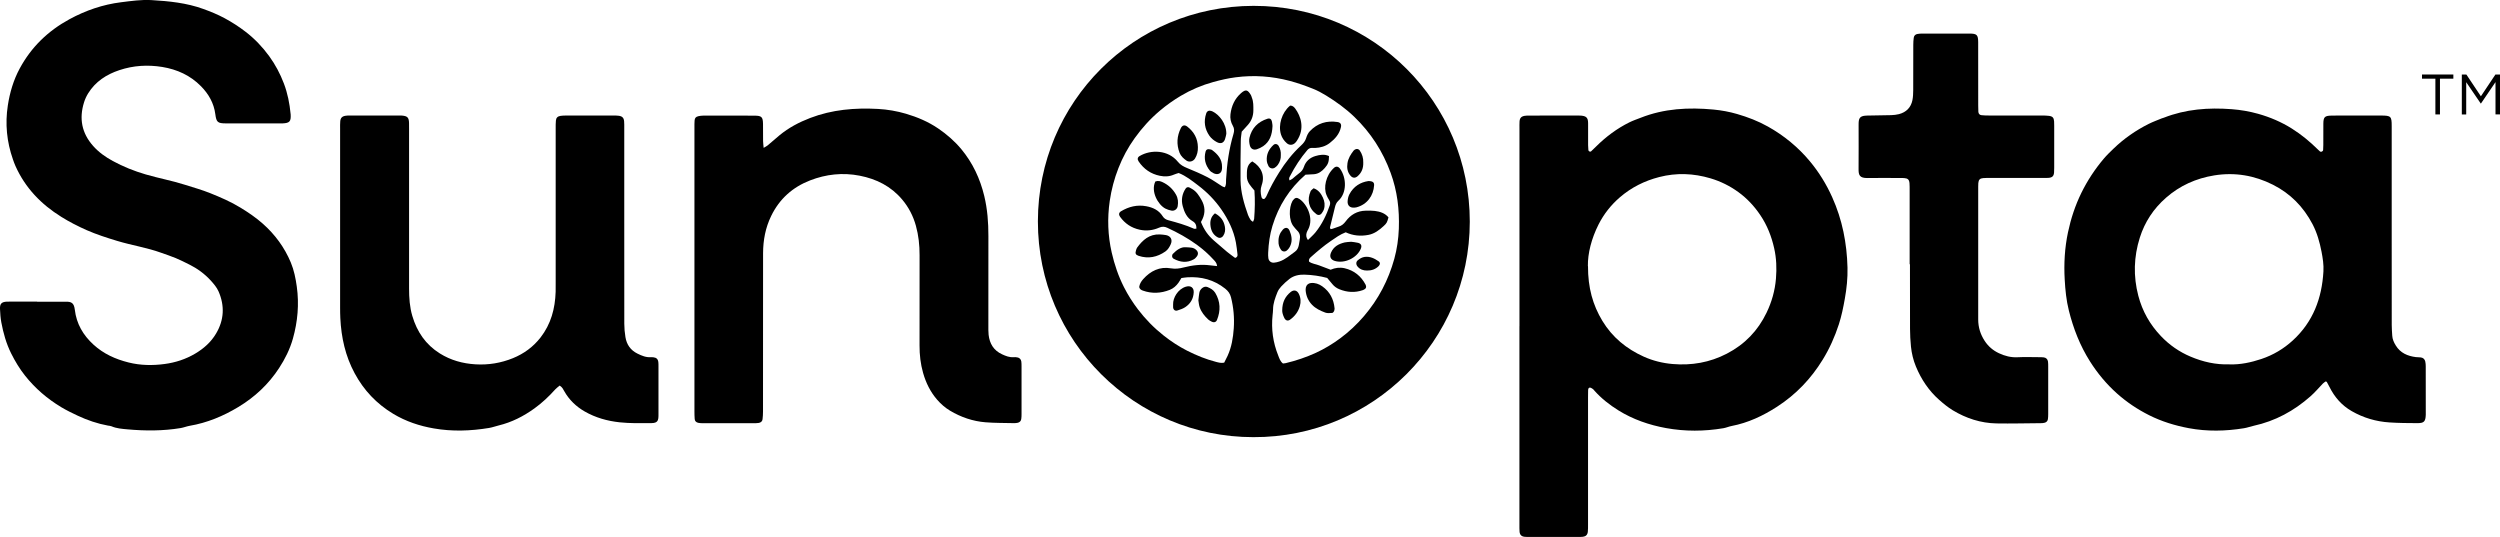
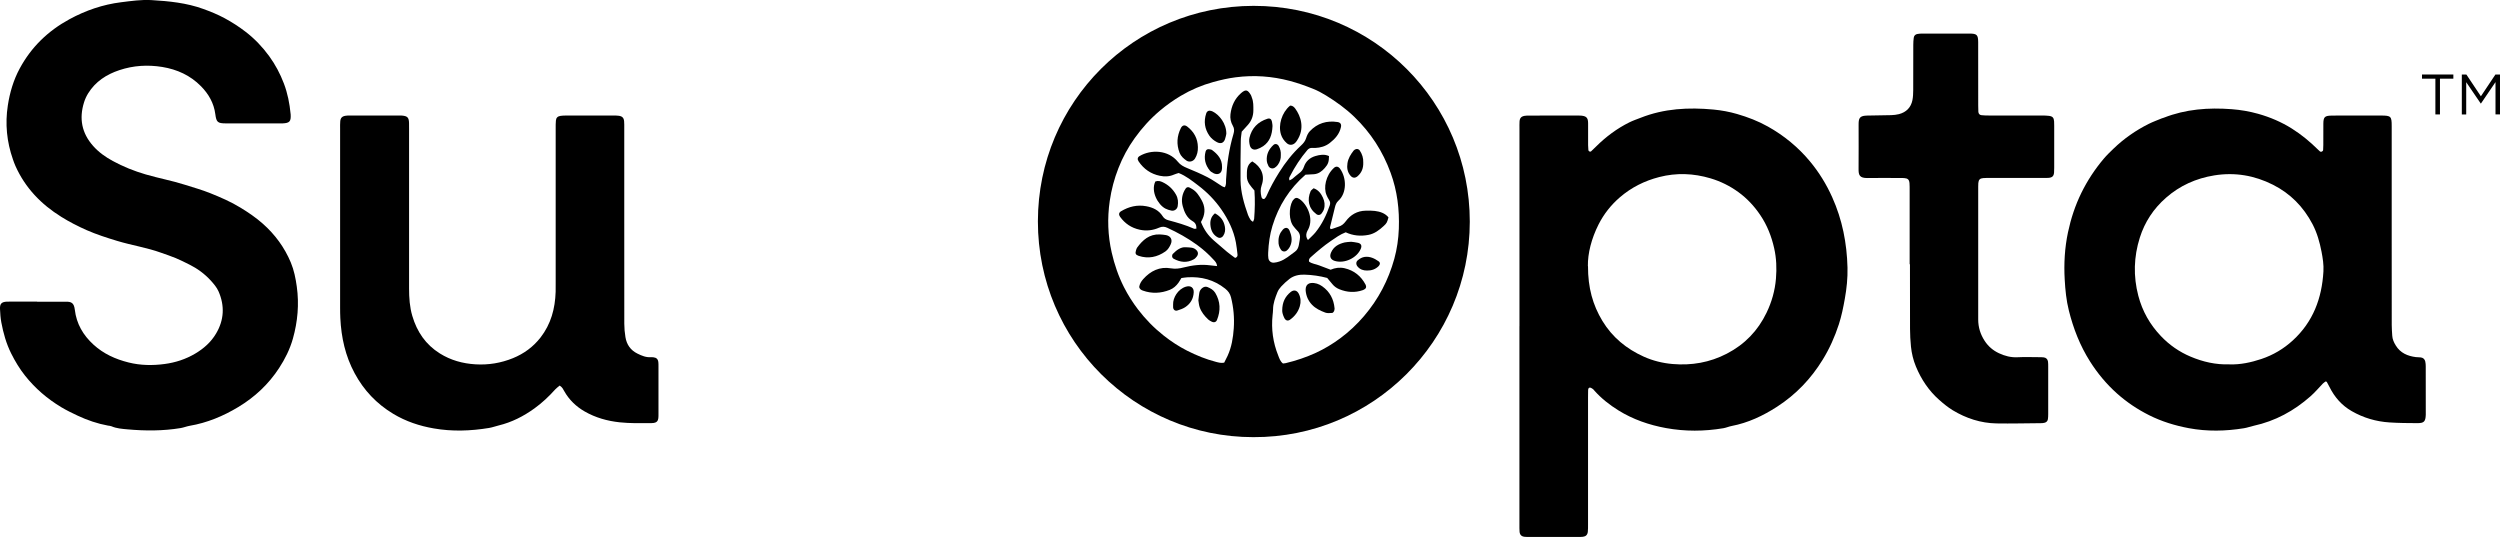
<svg xmlns="http://www.w3.org/2000/svg" id="Layer_1" width="70" height="15.032" viewBox="0 0 70 15.032">
  <path d="M35.093,12.24c-3.313,0-6.034-2.683-6.032-6.043,.002-3.34,2.692-6.03,6.04-6.033,3.363-.003,6.055,2.705,6.053,6.043-.002,3.338-2.715,6.047-6.061,6.033Zm-1.014-4.791c-.011-.091-.056-.132-.096-.175-.143-.157-.301-.298-.474-.423-.259-.187-.536-.341-.826-.474-.076-.035-.144-.039-.227-.003-.172,.076-.353,.099-.544,.058-.234-.051-.413-.172-.551-.363-.042-.059-.033-.117,.027-.153,.218-.131,.452-.189,.706-.142,.189,.035,.353,.111,.461,.281,.037,.059,.088,.092,.157,.111,.244,.065,.487,.134,.718,.237,.019,.009,.047-.001,.07-.002,.002-.099-.028-.163-.107-.208-.161-.093-.233-.255-.277-.422-.046-.172-.019-.342,.084-.494,.024-.035,.065-.046,.105-.027,.024,.011,.046,.026,.07,.039,.128,.071,.2,.192,.269,.313,.097,.172,.109,.351,.025,.533-.014,.029-.03,.058-.042,.081,.089,.221,.198,.376,.366,.522,.12,.104,.24,.209,.362,.311,.076,.063,.157,.119,.229,.173,.061-.019,.071-.059,.066-.099-.012-.112-.025-.224-.045-.335-.063-.338-.213-.641-.406-.922-.178-.258-.396-.481-.646-.671-.174-.132-.344-.27-.55-.351-.048,.016-.094,.027-.136,.046-.127,.056-.258,.059-.391,.032-.253-.052-.45-.189-.594-.402-.042-.062-.032-.116,.029-.152,.316-.187,.799-.173,1.069,.161,.072,.089,.156,.133,.255,.174,.196,.08,.391,.164,.58,.261,.141,.072,.27,.168,.405,.252,.02,.013,.046,.018,.074,.028,.046-.075,.033-.15,.036-.22,.023-.432,.084-.858,.207-1.273,.024-.081,.028-.152-.017-.228-.058-.1-.081-.212-.067-.326,.028-.231,.118-.432,.296-.589,.139-.122,.19-.088,.277,.054,.013,.022,.017,.05,.027,.074,.046,.114,.041,.234,.041,.353,0,.152-.048,.287-.148,.402-.056,.065-.115,.127-.178,.196-.009,.08-.025,.165-.026,.251-.005,.371-.012,.743-.007,1.114,.005,.335,.099,.654,.21,.968,.018,.05,.046,.096,.074,.14,.012,.019,.037,.029,.065,.051,.015-.037,.03-.06,.032-.084,.021-.265,.027-.529,.008-.793-.1-.12-.213-.229-.212-.397,.001-.158-.01-.32,.152-.418,.254,.151,.358,.4,.264,.663-.041,.114-.034,.22-.008,.331,.004,.018,.015,.039,.03,.05,.013,.009,.043,.014,.052,.006,.024-.021,.045-.048,.058-.077,.101-.232,.222-.452,.356-.665,.173-.277,.373-.532,.613-.753,.065-.06,.116-.121,.143-.208,.021-.068,.053-.14,.102-.191,.211-.224,.475-.305,.778-.258,.082,.013,.112,.063,.094,.143-.041,.192-.164,.328-.313,.444-.119,.093-.259,.132-.408,.139-.026,.001-.053,0-.08-.002-.057-.004-.103,.018-.14,.061-.19,.223-.349,.467-.483,.727-.018,.034-.043,.069-.014,.122,.026-.015,.055-.026,.078-.044,.062-.049,.119-.106,.184-.152,.069-.048,.114-.105,.14-.185,.052-.155,.166-.255,.321-.301,.126-.037,.256-.058,.381,.001-.001,.162-.025,.228-.117,.333-.081,.093-.175,.164-.302,.175-.079,.007-.158,.009-.239,.013-.45,.39-.754,.872-.926,1.435-.073,.241-.108,.492-.119,.745-.002,.053-.003,.107,.005,.159,.012,.079,.074,.13,.155,.125,.052-.003,.104-.017,.154-.033,.167-.056,.296-.175,.435-.274,.06-.042,.095-.11,.109-.185,.009-.052,.017-.105,.027-.157,.019-.098,0-.182-.075-.253-.034-.032-.061-.07-.091-.105-.149-.169-.14-.536-.04-.719,.006-.011,.016-.021,.024-.032,.051-.066,.101-.072,.172-.025,.208,.138,.408,.534,.247,.848-.015,.029-.034,.058-.043,.089-.023,.071-.019,.14,.034,.212,.076-.077,.153-.142,.214-.218,.18-.225,.304-.481,.397-.752,.019-.055,.014-.101-.018-.15-.029-.044-.053-.092-.073-.14-.087-.203-.025-.547,.209-.761,.057-.052,.122-.042,.17,.024,.187,.259,.192,.682-.047,.897-.058,.053-.081,.117-.098,.19-.043,.187-.092,.373-.137,.559-.002,.01,.008,.023,.018,.047,.076-.011,.146-.049,.221-.07,.085-.025,.146-.074,.201-.149,.136-.185,.322-.294,.558-.299,.086-.002,.173-.004,.259,.007,.146,.018,.284,.063,.381,.18-.036,.137-.05,.166-.134,.242-.123,.114-.256,.215-.424,.248-.22,.043-.436,.024-.639-.072-.157,.059-.285,.154-.416,.243-.198,.135-.379,.29-.557,.448-.035,.031-.068,.065-.055,.128,.081,.064,.191,.07,.288,.109,.104,.042,.209,.08,.317,.12,.125-.054,.257-.072,.39-.042,.268,.062,.463,.22,.59,.462,.006,.011,.01,.025,.012,.038,.006,.035-.004,.066-.036,.085-.017,.01-.034,.022-.052,.028-.223,.078-.443,.064-.661-.025-.075-.031-.139-.076-.191-.139-.046-.056-.093-.112-.148-.177-.203-.054-.419-.086-.638-.092-.146-.004-.294,.025-.415,.117-.084,.064-.162,.138-.235,.215-.044,.047-.084,.105-.108,.165-.06,.154-.12,.309-.12,.479-0,.053-.008,.106-.013,.159-.041,.39,.012,.767,.158,1.13,.031,.079,.056,.164,.133,.223,.025-.003,.051-.004,.075-.01,.291-.069,.572-.164,.845-.289,.243-.112,.47-.249,.682-.406,.245-.181,.467-.389,.667-.623,.404-.472,.683-1.008,.848-1.603,.076-.275,.116-.559,.127-.844,.019-.534-.043-1.056-.229-1.563-.22-.602-.555-1.123-1.018-1.569-.241-.232-.509-.424-.791-.598-.118-.073-.242-.139-.371-.19-.209-.083-.421-.159-.64-.217-.501-.133-1.006-.169-1.52-.102-.212,.027-.418,.075-.623,.131-.321,.088-.627,.218-.912,.387-.204,.122-.399,.259-.583,.414-.271,.228-.505,.487-.71,.773-.186,.26-.338,.54-.454,.837-.116,.296-.198,.604-.244,.921-.07,.485-.054,.965,.055,1.443,.077,.337,.187,.662,.344,.971,.112,.22,.243,.427,.392,.622,.21,.275,.45,.52,.723,.735,.204,.161,.42,.302,.651,.42,.26,.132,.531,.242,.814,.315,.07,.018,.14,.038,.226,.021,.031-.062,.065-.125,.095-.191,.112-.245,.155-.506,.173-.772,.02-.293-.006-.583-.078-.868-.025-.101-.08-.176-.162-.241-.312-.249-.669-.342-1.061-.318-.058,.004-.116,.014-.166,.021-.032,.052-.054,.093-.081,.131-.063,.088-.143,.159-.243,.199-.249,.099-.503,.112-.758,.02-.044-.016-.085-.039-.099-.098,.01-.082,.054-.157,.111-.221,.208-.232,.463-.358,.779-.303,.124,.021,.233,.007,.351-.024,.245-.063,.495-.094,.749-.06,.059,.008,.117,.013,.19,.021Z" />
  <path d="M42.545,9.134c0-1.844,0-3.688,0-5.532,0-.066-.002-.133,.002-.199,.006-.098,.048-.144,.144-.16,.039-.006,.079-.007,.119-.007,.465-0,.93,.001,1.395-.001,.259-.001,.264,.09,.262,.273-.002,.186-.001,.371,0,.557,0,.046,.003,.093,.008,.139,.004,.034,.052,.055,.076,.033,.049-.045,.096-.091,.143-.138,.275-.273,.583-.502,.93-.674,.101-.05,.208-.086,.313-.127,.658-.261,1.344-.296,2.038-.231,.224,.021,.449,.062,.664,.125,.299,.087,.59,.198,.864,.352,.451,.253,.843,.575,1.173,.971,.256,.307,.463,.644,.627,1.01,.282,.627,.41,1.286,.427,1.969,.007,.291-.023,.582-.075,.871-.043,.242-.091,.481-.167,.716-.113,.348-.261,.679-.453,.991-.328,.534-.75,.976-1.277,1.316-.393,.254-.81,.451-1.274,.54-.078,.015-.152,.049-.23,.062-.535,.09-1.073,.093-1.606-.004-.472-.086-.925-.242-1.335-.497-.248-.154-.478-.335-.673-.555-.013-.015-.025-.033-.041-.043-.027-.017-.059-.042-.085-.038-.05,.007-.045,.057-.047,.096-.002,.06-.002,.119-.002,.179,0,1.187,0,2.375-0,3.562,0,.066,.001,.133-.006,.199-.009,.086-.056,.132-.14,.141-.046,.005-.093,.004-.139,.004-.452,0-.904,0-1.355,0-.046,0-.093,.001-.139-.004-.085-.01-.131-.057-.138-.142-.005-.066-.004-.133-.004-.199-0-1.486-0-2.972-0-4.458v-1.095Zm1.919-1.681c-.002,.603,.133,1.086,.404,1.534,.278,.458,.674,.781,1.155,.998,.254,.115,.528,.183,.807,.207,.533,.046,1.042-.041,1.522-.29,.502-.26,.871-.644,1.113-1.149,.144-.3,.234-.616,.262-.952,.024-.287,.013-.571-.05-.85-.074-.331-.196-.643-.389-.929-.169-.251-.371-.467-.613-.643-.237-.172-.498-.302-.781-.386-.475-.141-.953-.16-1.435-.036-.411,.106-.779,.289-1.103,.568-.25,.216-.45,.47-.597,.761-.196,.389-.304,.805-.298,1.166Z" />
  <path d="M1.039,8.448c.226,0,.452,0,.677,0,.04,0,.08,.001,.12,0,.164-.005,.236,.034,.259,.225,.046,.393,.233,.713,.523,.977,.281,.257,.616,.408,.982,.499,.334,.084,.673,.088,1.009,.043,.303-.04,.593-.134,.86-.293,.239-.142,.438-.319,.58-.558,.227-.381,.246-.778,.071-1.18-.049-.113-.135-.213-.219-.306-.171-.187-.374-.336-.602-.449-.125-.062-.249-.125-.378-.179-.134-.056-.274-.101-.41-.15-.4-.145-.822-.208-1.228-.331-.291-.088-.581-.181-.861-.304-.244-.108-.479-.229-.704-.369-.565-.351-1.011-.811-1.285-1.425-.027-.06-.049-.123-.071-.185-.172-.491-.222-.998-.143-1.509,.055-.36,.157-.71,.333-1.036,.325-.602,.793-1.053,1.392-1.379,.454-.247,.935-.412,1.446-.476,.282-.035,.567-.077,.853-.06,.491,.029,.981,.078,1.447,.247,.205,.074,.407,.156,.601,.261,.205,.111,.4,.236,.584,.378,.254,.195,.472,.423,.661,.682,.173,.238,.309,.494,.413,.768,.104,.274,.16,.56,.188,.852l.002,.02c.01,.19-.032,.235-.224,.244-.02,.001-.04,.001-.06,.001-.511,0-1.023,.001-1.534-.001-.226-.001-.263-.033-.292-.258-.04-.309-.188-.566-.401-.782-.298-.303-.666-.471-1.085-.54-.408-.066-.81-.041-1.2,.089-.36,.119-.67,.319-.875,.65-.048,.078-.088,.164-.115,.252-.142,.453-.065,.861,.255,1.221,.157,.177,.346,.31,.55,.421,.291,.159,.598,.281,.918,.375,.363,.107,.736,.174,1.096,.289,.24,.076,.484,.144,.717,.238,.288,.116,.575,.239,.842,.403,.221,.135,.435,.279,.628,.451,.343,.304,.607,.664,.784,1.087,.09,.216,.135,.444,.167,.674,.069,.493,.025,.98-.109,1.457-.083,.295-.219,.568-.387,.825-.295,.452-.679,.811-1.14,1.089-.424,.256-.874,.443-1.365,.527-.085,.015-.166,.049-.25,.063-.495,.082-.992,.081-1.49,.036-.151-.014-.305-.024-.448-.086-.03-.013-.065-.013-.097-.019-.295-.054-.578-.151-.849-.278-.156-.073-.31-.148-.459-.237-.392-.235-.732-.528-1.015-.884-.152-.192-.278-.401-.389-.623-.138-.277-.219-.569-.275-.868-.023-.123-.031-.25-.037-.376-.006-.144,.042-.194,.182-.204,.046-.003,.093-.002,.139-.002,.239-0,.478,0,.717,0Z" />
  <path d="M65.122,10.678c-.025,.019-.059,.037-.084,.064-.114,.12-.221,.246-.346,.356-.461,.407-.985,.692-1.589,.824-.09,.02-.178,.053-.269,.068-.515,.084-1.033,.095-1.547-.001-.384-.072-.758-.186-1.111-.363-.329-.165-.63-.367-.903-.611-.293-.262-.542-.562-.753-.895-.28-.442-.466-.92-.592-1.425-.071-.284-.1-.575-.116-.866-.026-.445,0-.89,.092-1.326,.081-.383,.203-.754,.377-1.108,.168-.341,.375-.655,.619-.945,.085-.101,.181-.194,.276-.285,.293-.283,.624-.514,.988-.696,.118-.059,.244-.104,.366-.155,.018-.008,.038-.011,.057-.018,.613-.241,1.25-.288,1.899-.239,.252,.019,.502,.062,.744,.13,.333,.094,.65,.229,.944,.414,.265,.167,.504,.365,.726,.584,.019,.019,.038,.038,.058,.054,.031,.026,.086,.002,.09-.04,.004-.046,.005-.093,.005-.139,.001-.199-.002-.398,.001-.597,.002-.184,.037-.222,.222-.226,.199-.005,.399-.002,.598-.002,.266-0,.531-.001,.797,0,.276,.001,.297,.021,.297,.293,.001,1.048,0,2.096,0,3.144,0,.809-.001,1.619,.001,2.428,0,.099,.008,.199,.014,.298,.006,.102,.046,.19,.1,.277,.13,.211,.331,.294,.563,.324,.046,.006,.093,.002,.139,.009,.066,.009,.109,.051,.123,.114,.01,.045,.013,.092,.013,.138,.001,.444,.001,.889,.001,1.333l-0,.02c-.007,.19-.048,.236-.238,.235-.259-.001-.518-.003-.777-.02-.376-.024-.732-.129-1.059-.317-.278-.159-.481-.392-.623-.678-.024-.047-.049-.093-.074-.139-.003-.005-.011-.006-.03-.015Zm-2.699-.475c.306,.01,.604-.054,.895-.151,.332-.111,.626-.286,.883-.522,.566-.519,.812-1.179,.855-1.929,.011-.187-.018-.371-.053-.553-.052-.267-.124-.526-.252-.771-.255-.486-.62-.858-1.108-1.104-.517-.261-1.065-.355-1.643-.262-.511,.083-.964,.286-1.353,.627-.347,.304-.594,.678-.732,1.116-.17,.536-.185,1.082-.042,1.628,.113,.431,.324,.805,.634,1.13,.238,.25,.515,.441,.827,.573,.344,.146,.707,.23,1.089,.217Z" />
-   <path d="M21.383,4.14c.058-.035,.086-.049,.11-.068,.111-.094,.22-.191,.332-.283,.258-.213,.548-.366,.861-.486,.614-.235,1.25-.288,1.899-.253,.266,.015,.529,.06,.783,.135,.318,.094,.623,.223,.901,.412,.243,.165,.462,.356,.649,.581,.318,.384,.524,.823,.641,1.309,.089,.371,.117,.744,.116,1.123-.003,.836-.001,1.671-.001,2.507,0,.086-.002,.173,.007,.258,.028,.247,.142,.438,.376,.545,.103,.048,.207,.09,.324,.081,.033-.003,.067,0,.099,.005,.064,.009,.108,.052,.117,.117,.006,.046,.006,.093,.006,.139,0,.444,.001,.889-0,1.333,0,.046-.001,.093-.008,.139-.009,.059-.048,.094-.105,.105-.032,.006-.066,.01-.099,.009-.266-.006-.532-.003-.796-.024-.355-.028-.689-.143-.994-.325-.135-.081-.257-.186-.362-.308-.19-.22-.314-.473-.393-.751-.071-.251-.1-.506-.099-.766,.001-.842-.001-1.685,.001-2.527,.001-.28-.028-.556-.103-.826-.075-.272-.202-.518-.384-.734-.312-.371-.719-.576-1.19-.668-.476-.093-.942-.042-1.389,.132-.488,.189-.856,.516-1.089,.995-.161,.331-.225,.678-.227,1.039-.003,.623-.001,1.247-.001,1.87,0,.856,0,1.711-.001,2.567,0,.073-.004,.146-.013,.218-.007,.059-.049,.092-.107,.102-.026,.004-.053,.007-.079,.007-.505,.001-1.01,.001-1.514,0-.033,0-.066-.004-.099-.01-.058-.012-.097-.047-.101-.107-.006-.073-.007-.146-.007-.218-0-1.419-0-2.838-0-4.258,0-1.227,0-2.454,0-3.681,0-.066-.001-.133,.004-.199,.005-.073,.035-.107,.107-.123,.045-.01,.092-.016,.138-.016,.478-.001,.957-.003,1.435,.001,.199,.001,.233,.038,.236,.234,.003,.159-0,.318,.002,.477,.001,.052,.008,.104,.016,.192Z" />
  <path d="M15.67,10.797c-.044,.038-.088,.067-.122,.105-.178,.198-.37,.38-.586,.535-.304,.219-.633,.387-1,.476-.09,.022-.178,.055-.269,.07-.514,.085-1.032,.103-1.546,.013-.4-.069-.782-.196-1.135-.408-.467-.281-.825-.659-1.082-1.137-.26-.482-.375-1.002-.401-1.544-.005-.099-.006-.199-.006-.298-0-1.671-0-3.342-0-5.013,0-.066-.002-.133,.004-.199,.008-.096,.052-.141,.15-.156,.039-.006,.079-.007,.119-.007,.465-0,.93-0,1.395-0,.02,0,.04,0,.06,.002,.157,.012,.198,.054,.202,.208,.002,.06,.001,.119,.001,.179,0,1.485,.001,2.971-0,4.456-0,.26,.017,.518,.091,.768,.13,.441,.372,.8,.77,1.049,.307,.192,.64,.283,.997,.305,.364,.022,.715-.036,1.052-.173,.306-.125,.566-.315,.77-.577,.293-.376,.409-.811,.424-1.279,.003-.093,.001-.186,.001-.279,0-1.432-0-2.865,0-4.297,0-.073-.001-.146,.006-.219,.007-.078,.047-.119,.125-.132,.052-.009,.106-.01,.159-.01,.445-.001,.89-.001,1.335-0,.046,0,.093,0,.139,.006,.099,.013,.143,.057,.152,.153,.006,.066,.004,.133,.004,.199,0,.776,0,1.552,0,2.328,0,1.048-.001,2.095,.001,3.143,0,.125,.012,.252,.032,.375,.034,.208,.142,.366,.337,.462,.121,.06,.241,.11,.38,.1,.02-.002,.04,0,.06,.002,.089,.009,.134,.05,.144,.136,.005,.039,.004,.079,.004,.119,0,.444,0,.889,0,1.333,0,.04,.001,.08-.004,.119-.009,.078-.05,.12-.125,.132-.026,.004-.053,.006-.079,.006-.292,.002-.585,.007-.876-.023-.347-.037-.679-.13-.982-.304-.239-.137-.435-.325-.572-.568-.029-.052-.052-.108-.126-.156Z" />
  <path d="M53.47,7.399c0-.69,0-1.379-0-2.069,0-.066,.001-.133-.004-.199-.008-.102-.047-.138-.152-.145-.053-.004-.106-.002-.159-.002-.286-0-.571-.005-.857,.001-.235,.005-.26-.086-.258-.255,.004-.411,.001-.822,.001-1.234,0-.02-0-.04,.001-.06,.006-.132,.047-.181,.174-.196,.059-.007,.119-.005,.179-.006,.186-.003,.372-.004,.558-.01,.073-.003,.147-.01,.217-.028,.204-.053,.336-.184,.378-.392,.018-.09,.021-.184,.022-.277,.002-.424,.001-.849,.002-1.273,0-.066,.004-.133,.013-.198,.008-.058,.046-.096,.104-.105,.045-.008,.092-.011,.139-.011,.438-.001,.877-.002,1.315,0,.21,.001,.245,.035,.246,.242,.002,.59,.001,1.18,.001,1.771,0,.06,0,.119,.004,.179,.004,.052,.035,.088,.086,.093,.066,.007,.132,.009,.199,.009,.498,.001,.996,0,1.494,.001,.066,0,.133-0,.199,.009,.103,.014,.136,.054,.143,.157,.003,.04,.003,.08,.003,.119,0,.391,0,.782,0,1.174,0,.046,0,.093-.004,.139-.009,.098-.051,.139-.154,.147-.053,.004-.106,.003-.159,.003-.498,0-.996,0-1.494,0-.06,0-.12-.001-.179,.004-.09,.007-.127,.046-.135,.14-.003,.033-.003,.066-.003,.099,0,1.24,.001,2.48-0,3.72-0,.219,.062,.417,.181,.599,.101,.154,.233,.268,.401,.346,.165,.077,.333,.121,.518,.112,.199-.01,.398-.003,.598-.002,.046,0,.093,0,.139,.006,.064,.008,.108,.052,.117,.117,.006,.046,.006,.092,.006,.139,0,.444,.001,.889,0,1.333,0,.046-.002,.093-.008,.139-.008,.059-.048,.094-.105,.105-.032,.007-.066,.009-.099,.009-.412,.003-.824,.014-1.235,.007-.441-.008-.85-.142-1.225-.368-.135-.082-.259-.184-.378-.289-.293-.258-.505-.576-.654-.936-.074-.179-.119-.366-.139-.558-.017-.165-.025-.331-.026-.496-.003-.537-.001-1.074-.002-1.611,0-.066,0-.133,0-.199h-.006Z" />
  <path d="M36.138,2.957c.056,.003,.095,.039,.127,.081,.161,.219,.276,.562,.048,.903-.015,.022-.031,.043-.05,.061-.068,.065-.161,.071-.232,.008-.075-.066-.133-.147-.163-.243-.085-.267,.025-.618,.249-.805,.004-.004,.013-.003,.021-.005Z" />
  <path d="M32.474,6.564c.059,.006,.119,.006,.177,.019,.132,.028,.185,.131,.131,.253-.035,.079-.08,.155-.151,.205-.23,.16-.48,.212-.751,.122-.082-.027-.1-.068-.072-.153,.008-.025,.015-.052,.029-.073,.157-.217,.344-.384,.637-.373Z" />
  <path d="M37.369,8.634c-.004,.026-.003,.055-.014,.077-.011,.021-.034,.049-.052,.051-.065,.004-.137,.013-.195-.009-.136-.051-.268-.112-.372-.22-.105-.11-.162-.24-.177-.389-.003-.032-.001-.066,.006-.098,.015-.068,.07-.114,.139-.121,.118-.012,.225,.025,.318,.091,.212,.15,.323,.36,.346,.618Z" />
  <path d="M33.541,4.117c.004,.115-.02,.223-.081,.322-.052,.083-.16,.112-.24,.057-.081-.057-.156-.124-.193-.22-.089-.235-.074-.466,.037-.689,.04-.082,.108-.098,.179-.043,.188,.145,.294,.334,.298,.575Z" />
  <path d="M33.555,8.407c.009-.079,.014-.145,.026-.209,.01-.053,.037-.098,.08-.132,.045-.035,.096-.05,.148-.029,.086,.035,.168,.081,.218,.163,.146,.244,.154,.498,.049,.758-.025,.063-.084,.081-.148,.049-.035-.018-.072-.036-.1-.063-.101-.096-.189-.204-.236-.337-.024-.067-.027-.141-.038-.201Z" />
  <path d="M35.63,3.535c-.011,.243-.078,.431-.261,.558-.053,.037-.115,.065-.176,.086-.094,.031-.174-.011-.198-.109-.017-.068-.026-.146-.01-.213,.064-.272,.239-.447,.503-.532,.068-.022,.112,.009,.127,.083,.005,.026,.009,.052,.012,.078,.003,.026,.003,.052,.003,.049Z" />
  <path d="M32.351,5.081c.081-.028,.143-.008,.204,.021,.16,.076,.284,.19,.372,.346,.059,.104,.068,.213,.048,.327-.014,.082-.093,.139-.176,.122-.058-.012-.117-.03-.169-.057-.207-.108-.415-.482-.28-.759Z" />
  <path d="M34.337,3.748c-.006,.026-.016,.092-.038,.153-.037,.099-.114,.138-.226,.079-.08-.042-.159-.105-.21-.179-.132-.19-.164-.402-.089-.625,.022-.066,.077-.091,.142-.069,.013,.004,.025,.009,.037,.014,.179,.086,.388,.335,.384,.626Z" />
-   <path d="M38.308,5.07c.129-.002,.172,.036,.167,.118-.017,.282-.188,.539-.5,.619-.019,.005-.039,.006-.059,.007-.118,.007-.191-.061-.183-.18,.004-.065,.019-.133,.048-.19,.118-.231,.321-.342,.526-.373Z" />
  <path d="M37.827,6.769c.055,.008,.128,.012,.198,.03,.09,.024,.113,.082,.077,.167-.112,.262-.461,.423-.731,.339-.114-.036-.151-.122-.102-.233,.073-.169,.215-.244,.383-.284,.051-.012,.105-.011,.176-.018Z" />
  <path d="M35.902,8.693c.001-.235,.086-.394,.237-.517,.088-.071,.178-.049,.228,.051,.056,.112,.062,.227,.028,.347-.046,.158-.141,.282-.274,.377-.063,.045-.124,.025-.16-.047-.039-.078-.062-.16-.059-.211Z" />
  <path d="M38.171,4.55c.006,.155-.043,.287-.163,.388-.066,.055-.136,.048-.192-.016-.09-.103-.107-.225-.087-.354,.021-.135,.091-.247,.173-.352,.008-.01,.02-.018,.03-.025,.048-.034,.109-.024,.141,.023,.069,.102,.103,.214,.098,.337Z" />
  <path d="M32.847,8.526c-.007-.189,.134-.429,.355-.498,.133-.042,.23,.022,.222,.161-.009,.175-.092,.316-.238,.412-.065,.043-.142,.068-.217,.092-.067,.021-.116-.018-.122-.088-.002-.026-0-.053-0-.079Z" />
  <path d="M34.217,4.67c0,.013,0,.026,0,.039-.004,.175-.143,.194-.246,.137-.034-.019-.071-.04-.095-.069-.129-.158-.172-.337-.119-.535,.014-.052,.053-.074,.106-.063,.026,.005,.055,.007,.075,.022,.159,.117,.282,.257,.279,.47Z" />
  <path d="M36.781,5.271c.133,.046,.204,.144,.259,.259,.049,.105,.065,.214,.031,.326-.013,.043-.04,.083-.066,.12-.033,.047-.096,.057-.14,.025-.233-.171-.268-.412-.168-.646,.014-.033,.054-.054,.083-.083Z" />
  <path d="M33.198,6.923c.13,.006,.216,.004,.287,.067,.064,.056,.077,.122,.026,.191-.023,.031-.052,.062-.085,.08-.191,.107-.38,.084-.565-.017-.048-.026-.057-.098-.019-.137,.108-.113,.233-.195,.354-.184Z" />
-   <path d="M34.018,5.973c.167,.089,.248,.211,.278,.37,.018,.094,.007,.185-.05,.266-.033,.046-.093,.066-.14,.042-.13-.066-.192-.181-.211-.317-.019-.136,.004-.262,.123-.36Z" />
+   <path d="M34.018,5.973c.167,.089,.248,.211,.278,.37,.018,.094,.007,.185-.05,.266-.033,.046-.093,.066-.14,.042-.13-.066-.192-.181-.211-.317-.019-.136,.004-.262,.123-.36" />
  <path d="M35.863,4.341c.005,.103-.026,.197-.087,.279-.023,.031-.054,.059-.087,.079-.06,.035-.141,.013-.172-.05-.023-.046-.043-.099-.047-.15-.014-.177,.058-.323,.187-.441,.049-.045,.116-.027,.149,.034,.042,.077,.063,.16,.057,.249Z" />
  <path d="M38.277,7.575c-.104,.001-.196-.029-.265-.112-.048-.057-.048-.131,.007-.176,.056-.047,.12-.084,.194-.094,.147-.018,.272,.042,.387,.123,.051,.036,.047,.09,.001,.136-.09,.09-.201,.125-.325,.123Z" />
  <path d="M35.798,6.756c-.003-.127,.039-.235,.121-.326,.068-.075,.15-.064,.188,.027,.054,.13,.084,.263,.031,.402-.024,.063-.058,.117-.112,.159-.05,.038-.12,.029-.157-.023-.052-.072-.075-.152-.071-.239Z" />
  <g>
    <path d="M68.191,2.203h-.375v-.117h.878v.117h-.375v1.001h-.128v-1.001Z" />
    <path d="M68.93,2.086h.128l.407,.61,.407-.61h.128v1.118h-.126v-.905l-.407,.599h-.006l-.407-.597v.904h-.123v-1.118Z" />
  </g>
</svg>